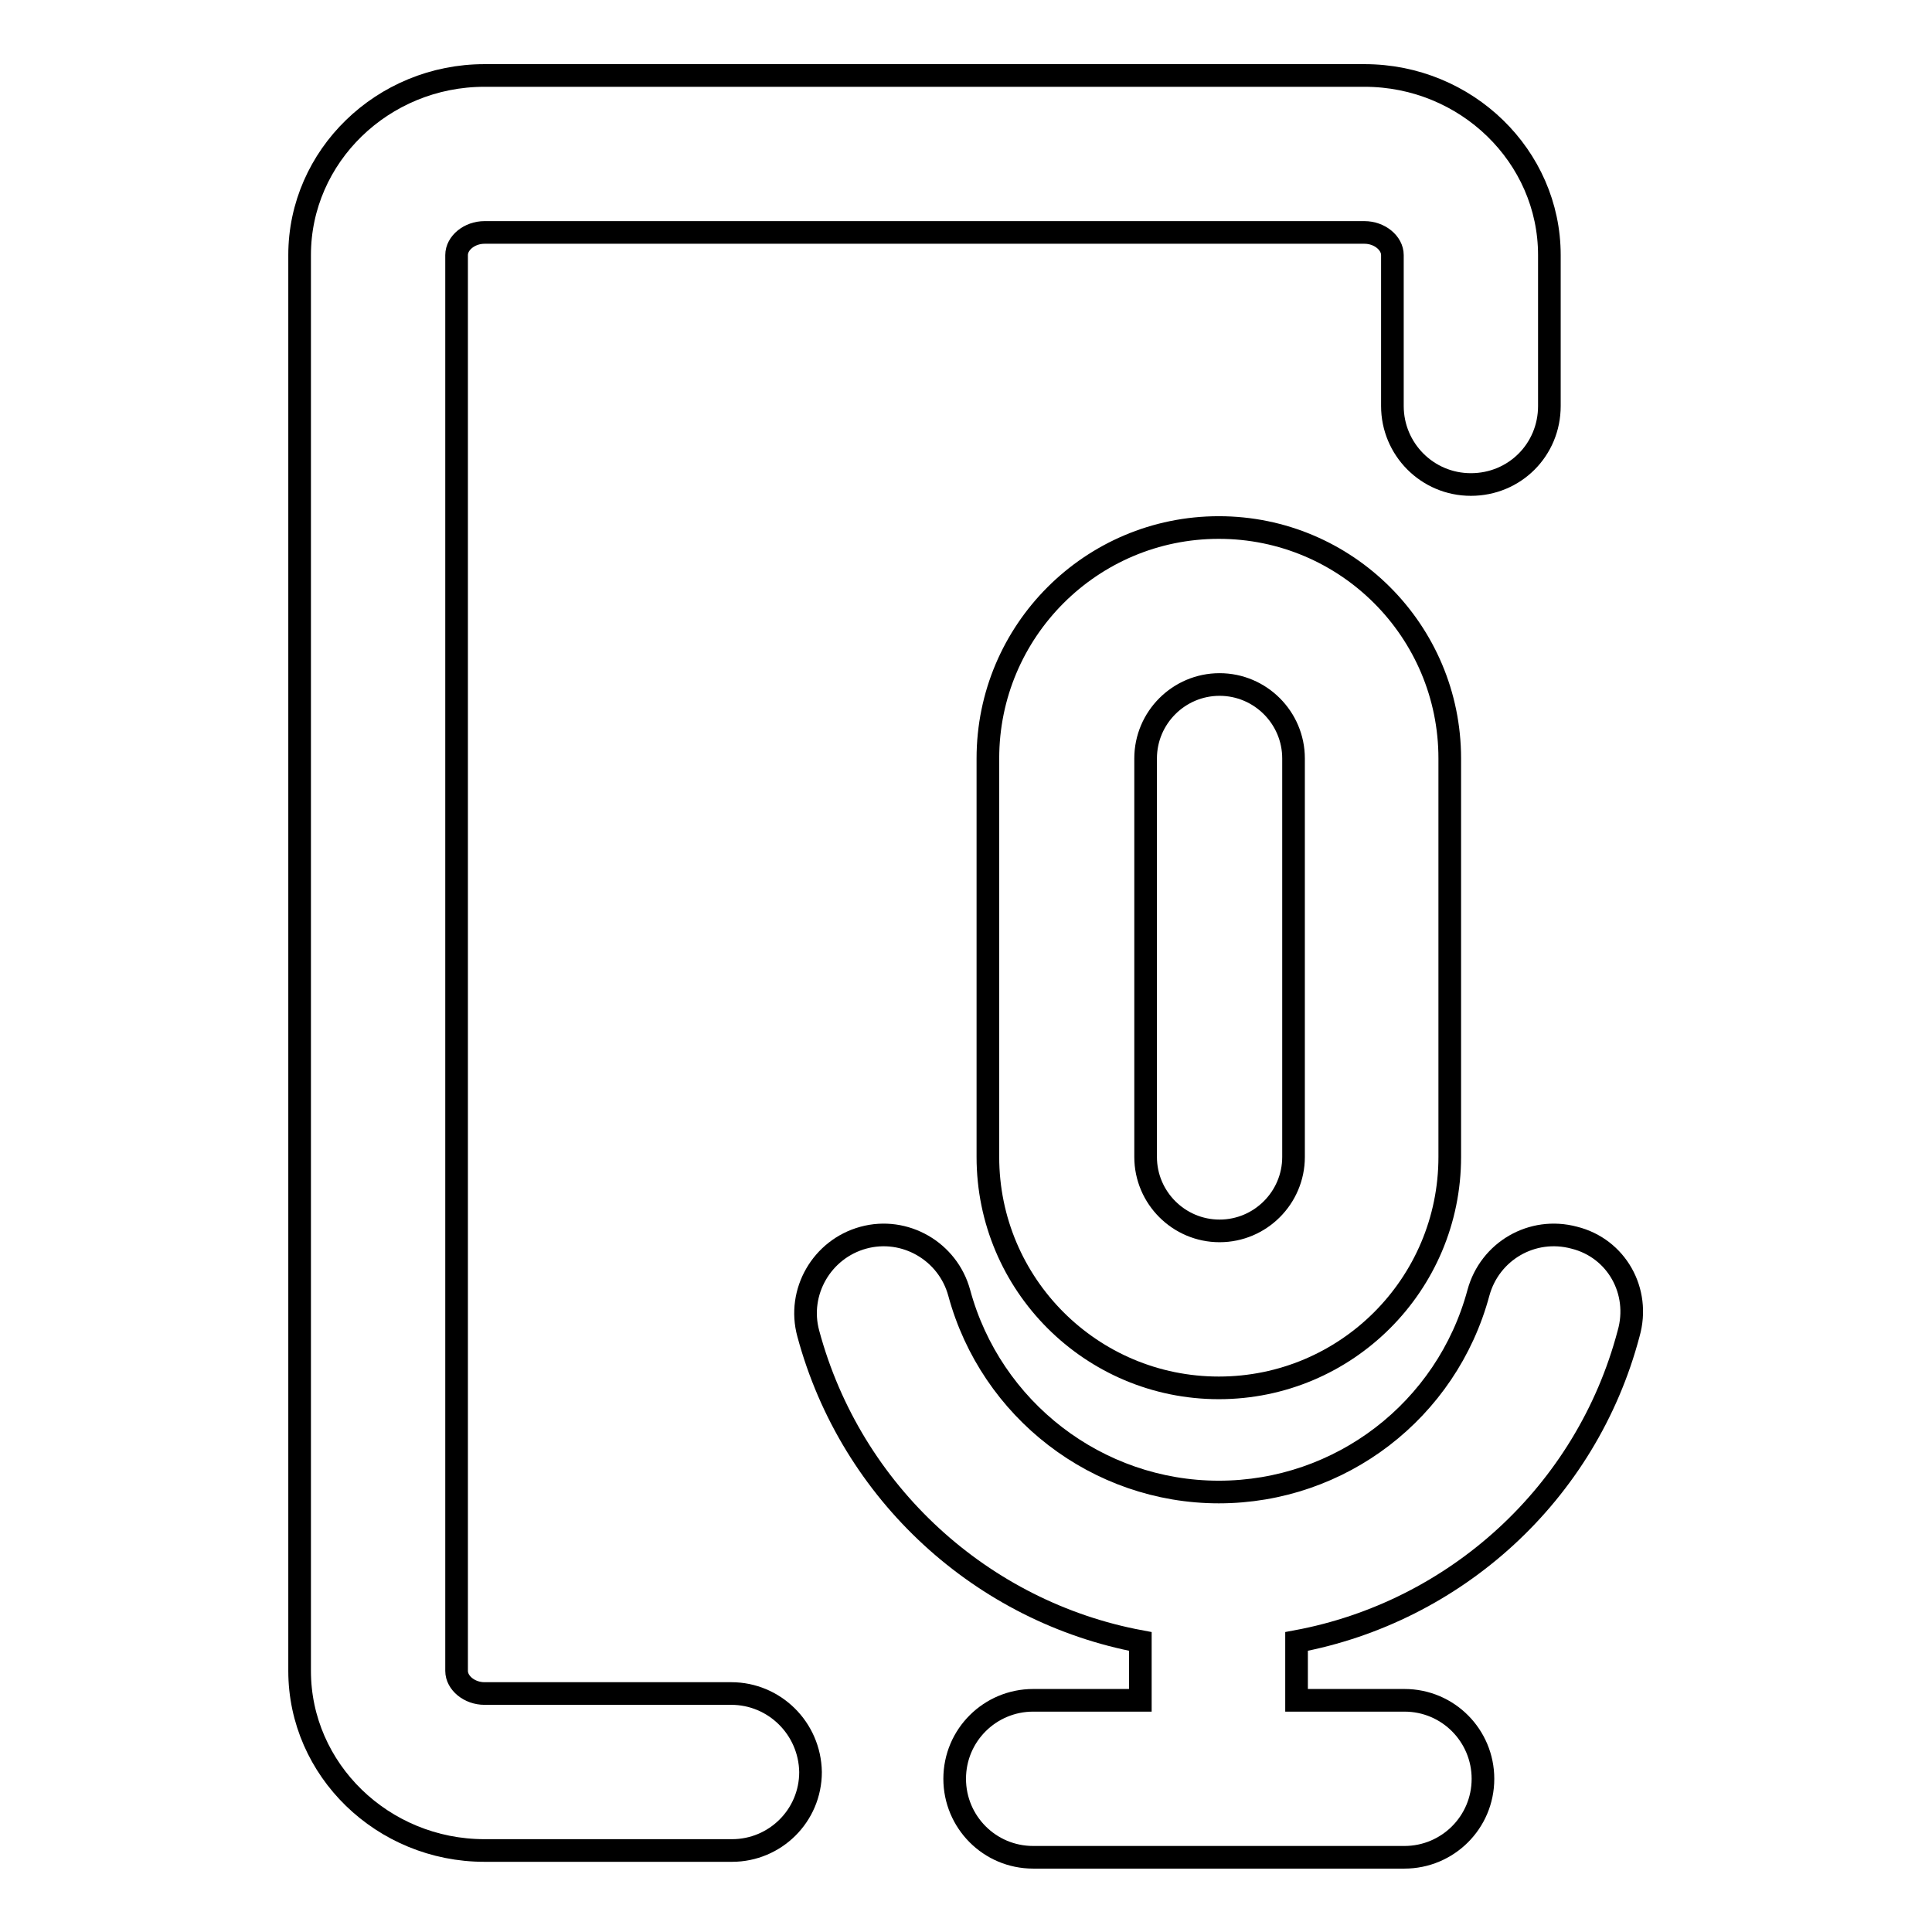
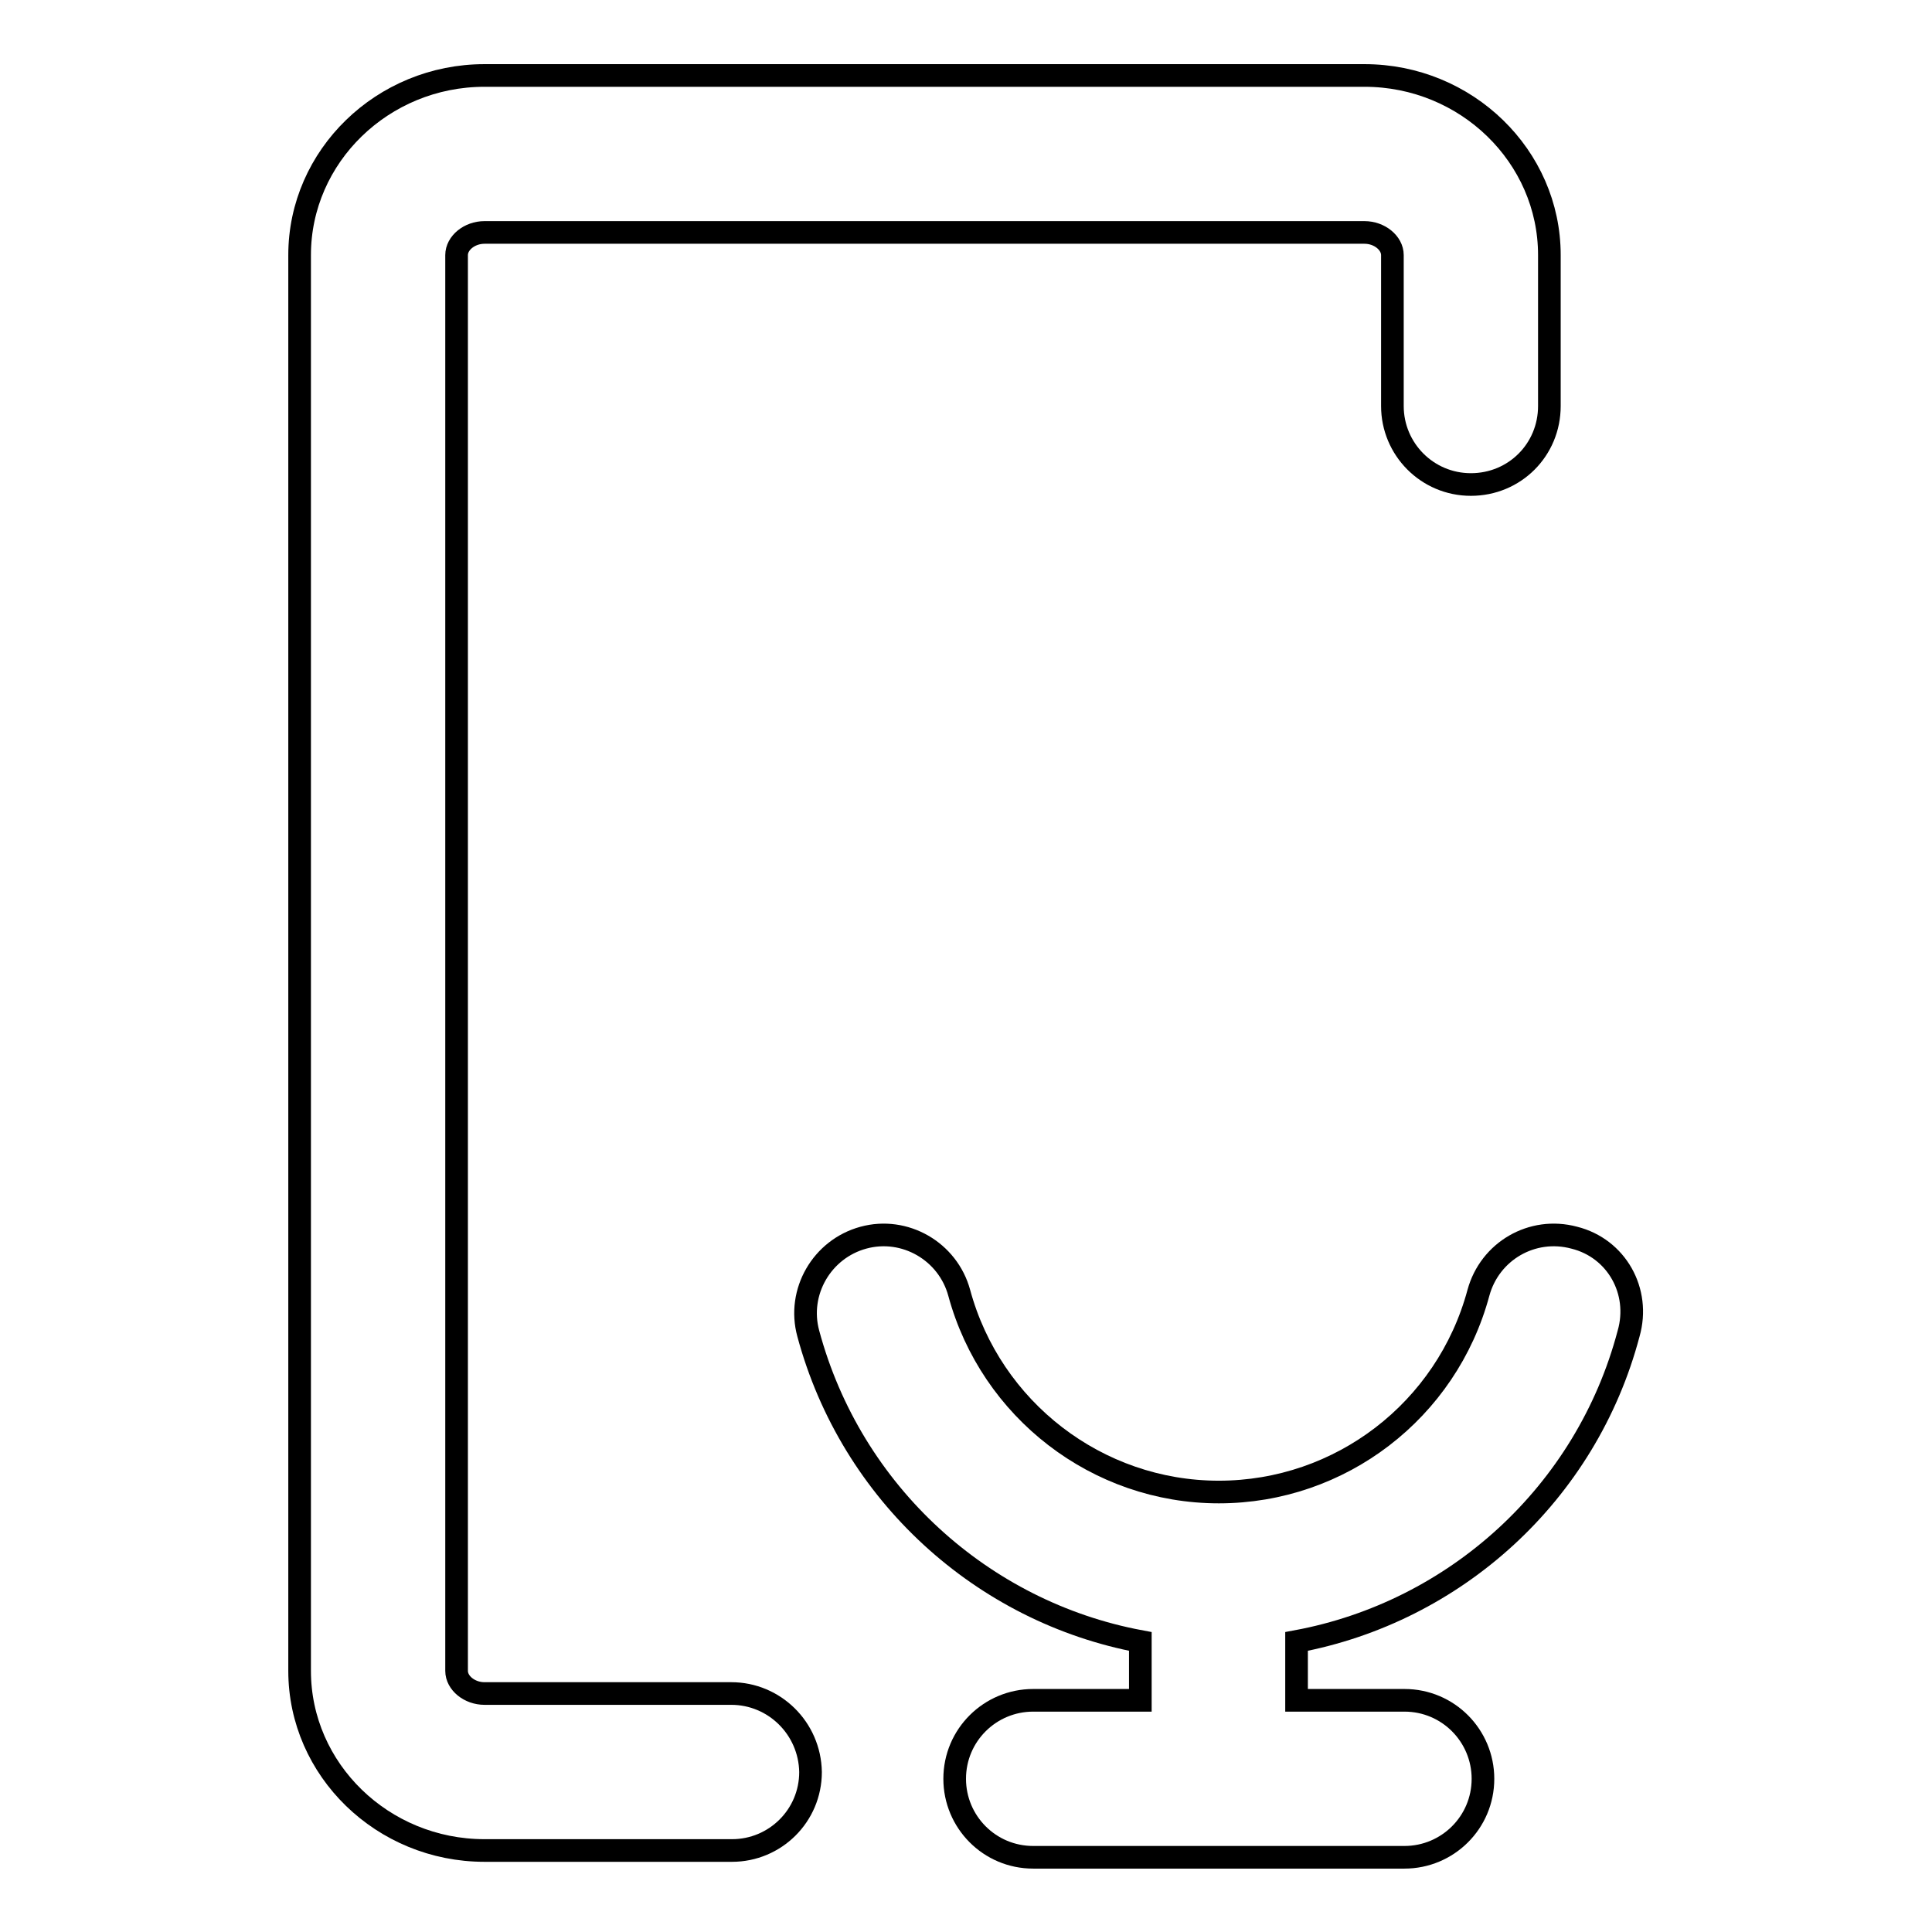
<svg xmlns="http://www.w3.org/2000/svg" version="1.1" x="0px" y="0px" viewBox="0 0 256 256" enable-background="new 0 0 256 256" xml:space="preserve">
  <g>
    <g>
      <path stroke-width="3" fill-opacity="0" stroke="#000000" d="M96.9,224.4H64.2c-2,0-3.7-1.4-3.7-3V33.8c0-1.6,1.7-3,3.7-3h116.6c2,0,3.7,1.4,3.7,3v20c0,5.7,4.6,10.4,10.4,10.4s10.4-4.6,10.4-10.4v-20c0-13.1-11-23.8-24.5-23.8H64.2c-13.5,0-24.5,10.7-24.5,23.8v187.6c0,13.1,11,23.8,24.5,23.8h32.8c5.7,0,10.4-4.6,10.4-10.4C107.3,229,102.6,224.4,96.9,224.4z" />
-       <path stroke-width="3" fill-opacity="0" stroke="#000000" d="M161.5,69.9c-16.9,0-30.6,13.7-30.6,30.6v52.8c0,16.9,13.7,30.6,30.6,30.6c16.9,0,30.6-13.7,30.6-30.6v-52.8C192.1,83.6,178.4,69.9,161.5,69.9z M171.4,153.3c0,5.4-4.4,9.8-9.8,9.8c-5.4,0-9.8-4.4-9.8-9.8v-52.8c0-5.4,4.4-9.8,9.8-9.8c5.4,0,9.8,4.4,9.8,9.8V153.3z" />
      <path stroke-width="3" fill-opacity="0" stroke="#000000" d="M208.6,164c-5.6-1.5-11.2,1.8-12.7,7.3c-4.2,15.6-18.3,26.4-34.4,26.4s-30.2-10.9-34.4-26.4c-1.5-5.5-7.2-8.8-12.7-7.3c-5.5,1.5-8.8,7.2-7.3,12.7c5.7,21.2,23.1,36.9,44,40.8v7.8h-14.2c-5.7,0-10.4,4.6-10.4,10.4c0,5.7,4.6,10.4,10.4,10.4h49.2c5.7,0,10.4-4.6,10.4-10.4c0-5.7-4.6-10.4-10.4-10.4h-14.3v-7.8c21-3.9,38.4-19.6,44-40.8C217.4,171.1,214.2,165.4,208.6,164z" />
    </g>
  </g>
</svg>